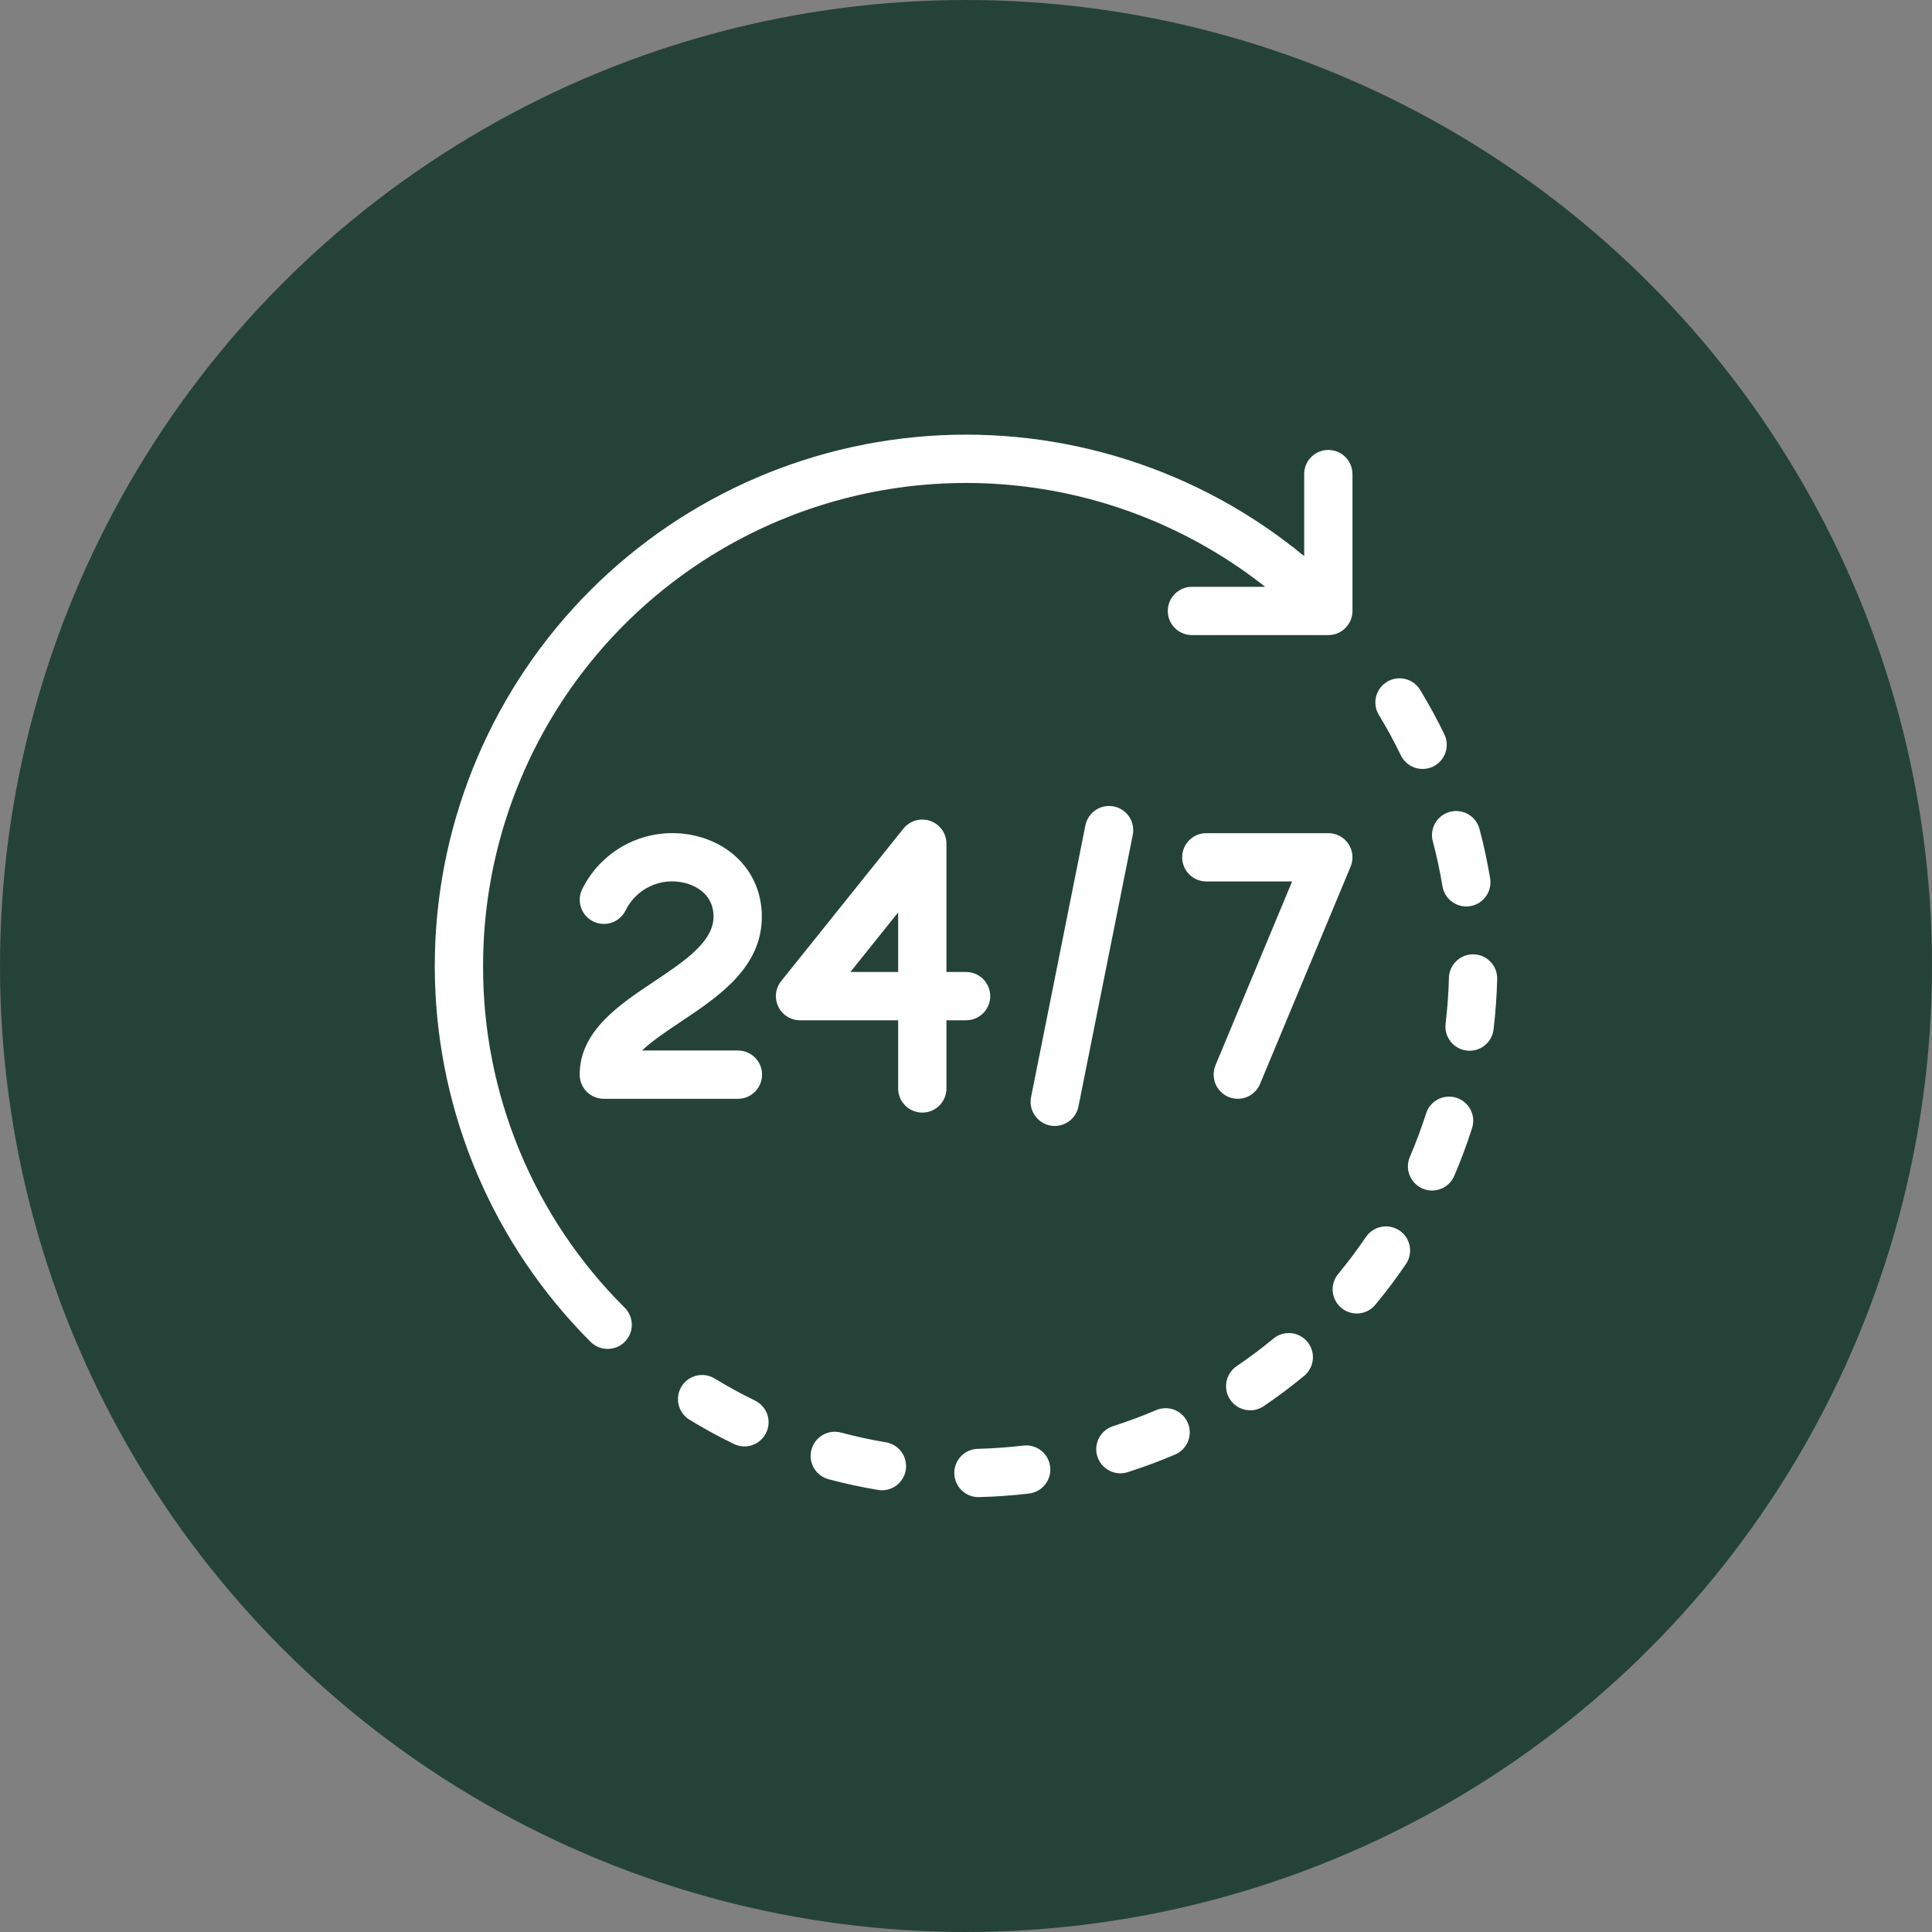
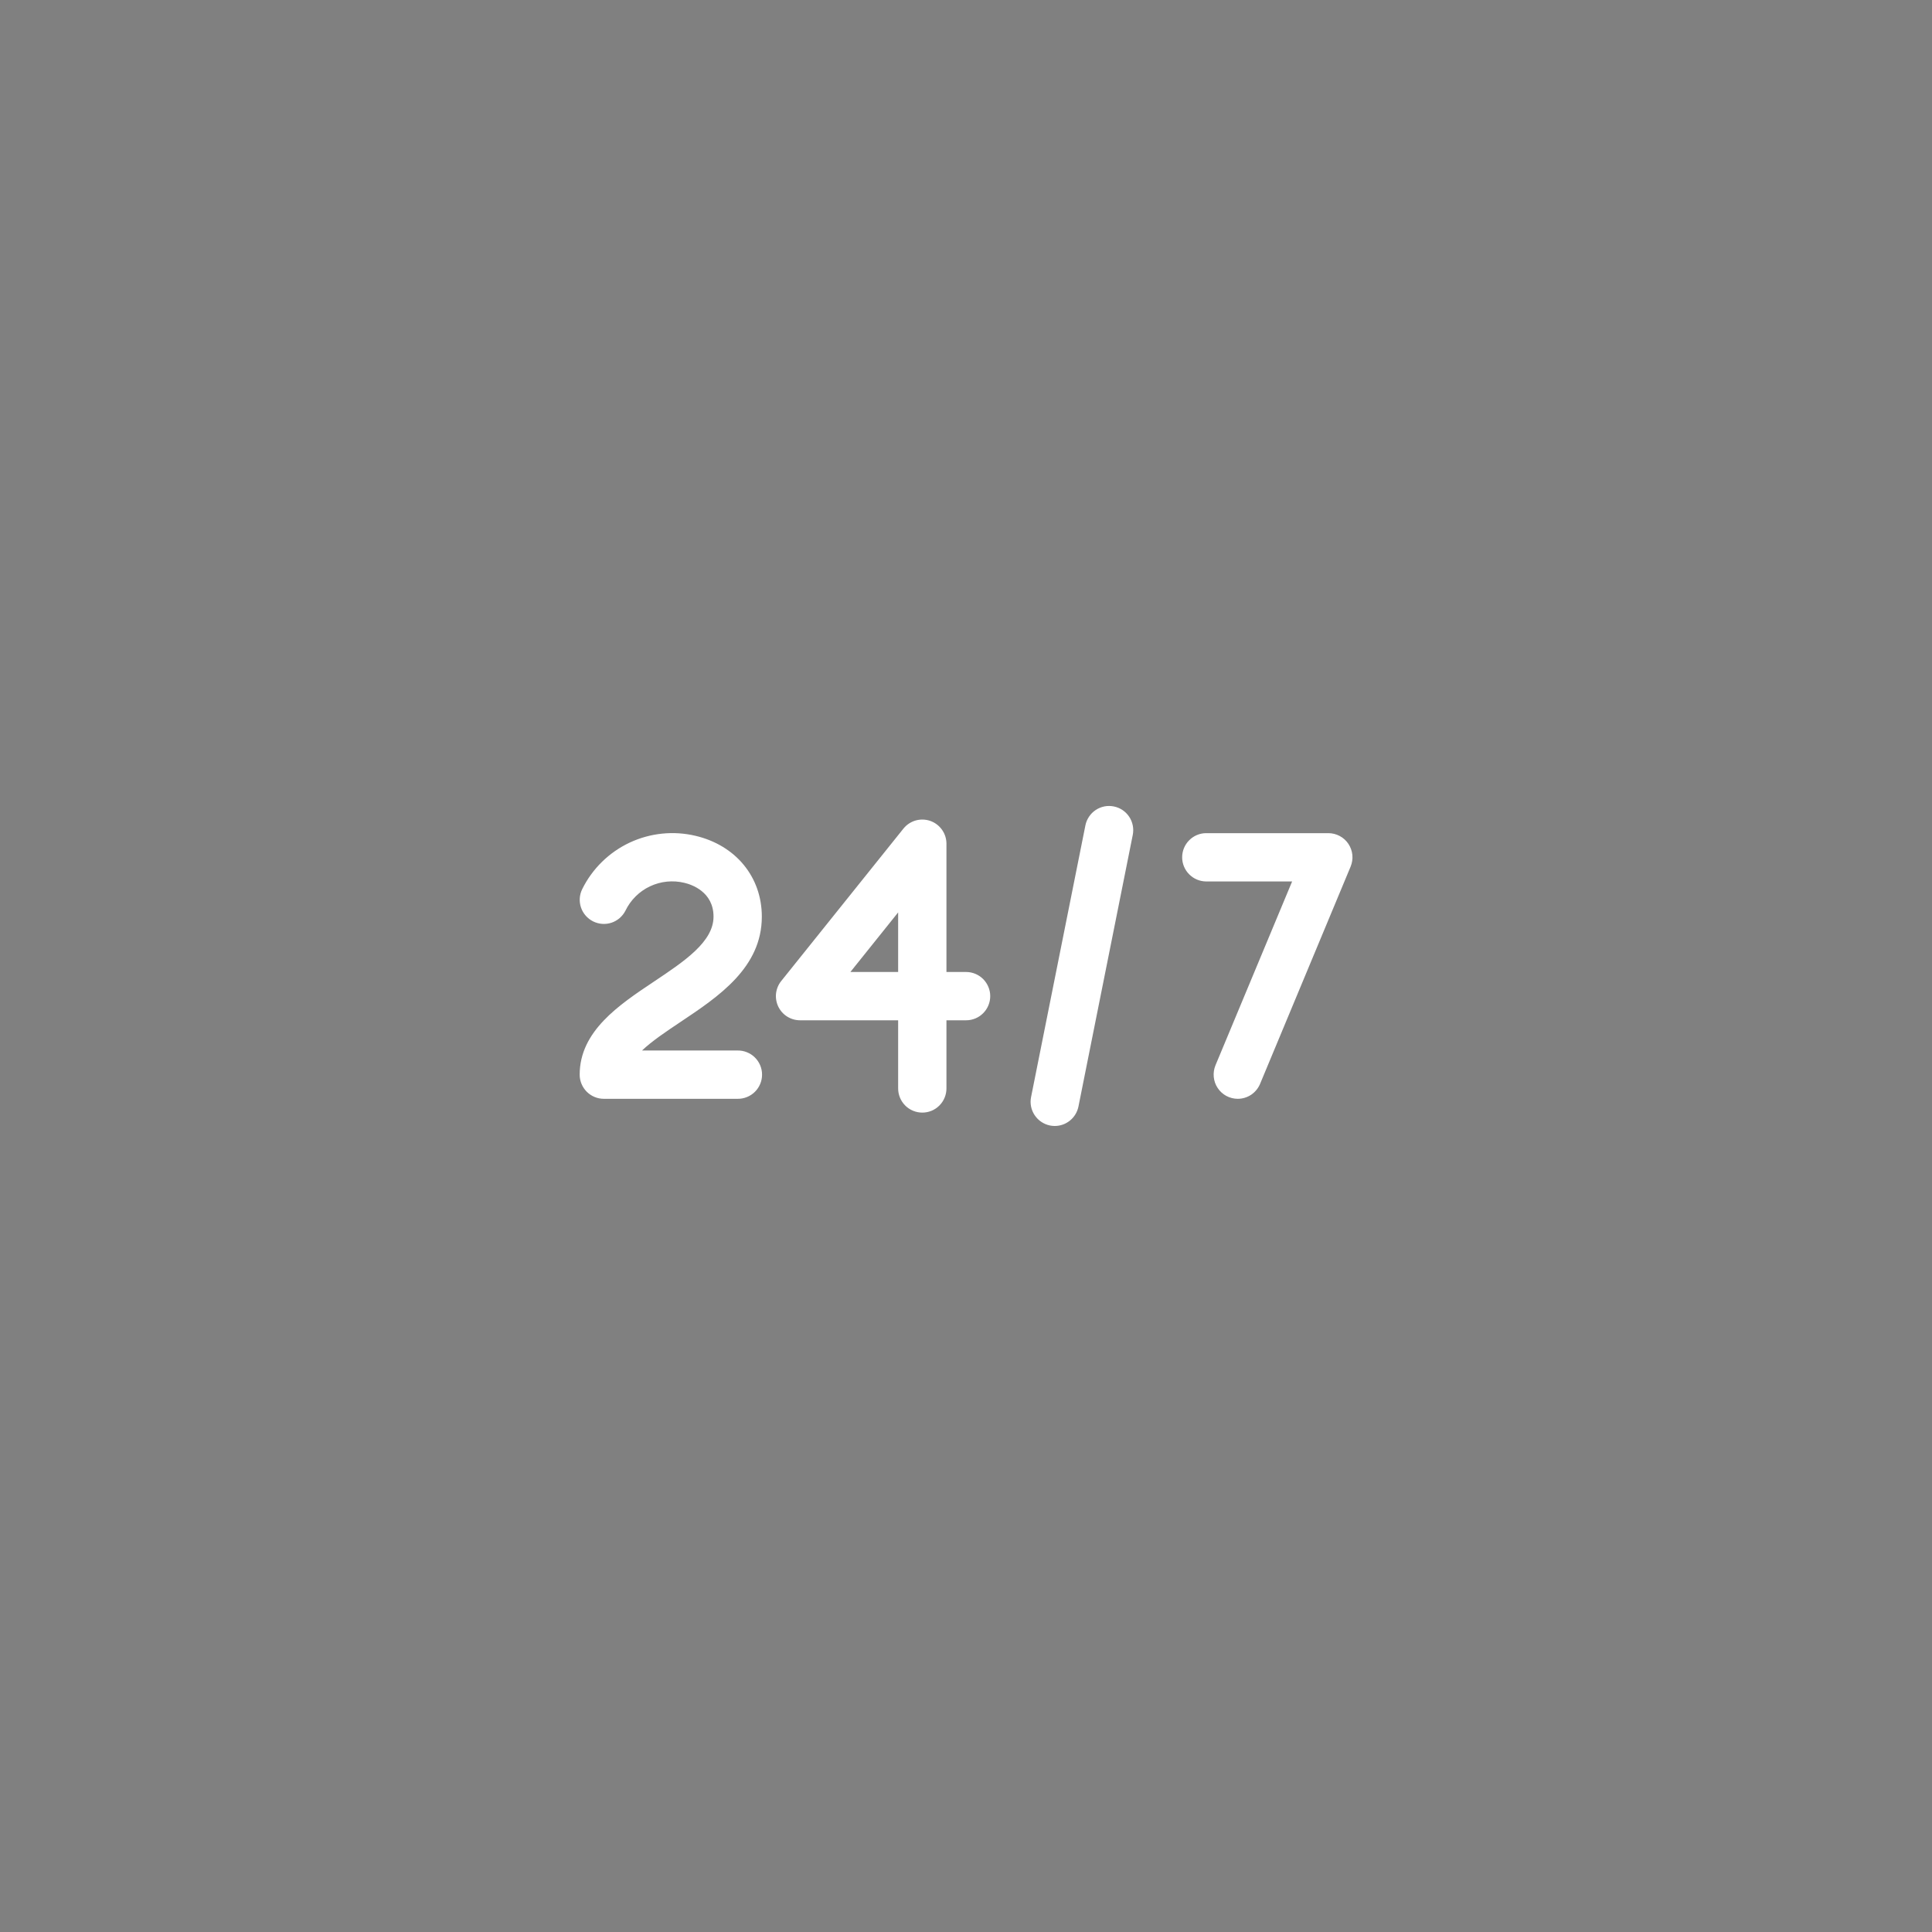
<svg xmlns="http://www.w3.org/2000/svg" width="50" height="50" viewBox="0 0 50 50" fill="none">
  <rect x="0" y="0" width="50" height="50" fill="#808080" stroke="none" />
-   <circle cx="25" cy="25" r="25" fill="#254239" />
-   <path d="M12.502 24.999C12.501 22.652 13.162 20.352 14.408 18.362C15.654 16.373 17.436 14.775 19.548 13.751C21.66 12.727 24.018 12.319 26.352 12.572C28.685 12.826 30.9 13.732 32.743 15.187H30.841C30.677 15.188 30.519 15.255 30.403 15.372C30.287 15.489 30.222 15.647 30.222 15.812C30.222 15.976 30.287 16.134 30.403 16.251C30.519 16.368 30.677 16.435 30.841 16.436H34.377C34.542 16.436 34.701 16.371 34.819 16.253C34.936 16.136 35.002 15.977 35.002 15.812V12.276C35.002 12.193 34.987 12.111 34.956 12.035C34.925 11.958 34.879 11.889 34.821 11.83C34.763 11.771 34.694 11.725 34.617 11.693C34.541 11.661 34.459 11.645 34.377 11.645C34.294 11.645 34.212 11.661 34.136 11.693C34.06 11.725 33.991 11.771 33.933 11.83C33.874 11.889 33.829 11.958 33.797 12.035C33.767 12.111 33.751 12.193 33.752 12.276V14.392C31.026 12.144 27.54 11.031 24.017 11.284C20.493 11.538 17.201 13.137 14.826 15.752C12.45 18.367 11.171 21.796 11.256 25.328C11.34 28.86 12.781 32.223 15.279 34.722C15.337 34.781 15.406 34.828 15.482 34.86C15.558 34.892 15.64 34.909 15.723 34.91C15.805 34.91 15.887 34.894 15.964 34.863C16.04 34.831 16.11 34.785 16.168 34.727C16.226 34.668 16.273 34.599 16.304 34.522C16.336 34.446 16.352 34.364 16.351 34.281C16.351 34.199 16.334 34.117 16.301 34.041C16.269 33.965 16.222 33.896 16.163 33.838C14.998 32.68 14.075 31.302 13.447 29.785C12.819 28.268 12.497 26.641 12.502 24.999ZM19.539 36.246C19.183 36.073 18.834 35.883 18.496 35.676C18.355 35.59 18.185 35.563 18.023 35.602C17.862 35.641 17.723 35.742 17.637 35.884C17.551 36.025 17.524 36.195 17.563 36.356C17.602 36.518 17.703 36.657 17.845 36.743C18.217 36.97 18.6 37.18 18.993 37.37C19.067 37.406 19.147 37.427 19.229 37.432C19.311 37.437 19.393 37.426 19.47 37.399C19.548 37.372 19.619 37.33 19.681 37.276C19.742 37.221 19.792 37.155 19.828 37.081C19.864 37.008 19.885 36.928 19.89 36.846C19.895 36.764 19.884 36.682 19.857 36.604C19.83 36.526 19.788 36.455 19.733 36.394C19.679 36.332 19.613 36.282 19.539 36.246H19.539ZM36.254 19.548C36.29 19.622 36.34 19.688 36.401 19.742C36.463 19.797 36.534 19.839 36.612 19.866C36.689 19.893 36.771 19.904 36.853 19.899C36.935 19.895 37.016 19.874 37.089 19.838C37.163 19.802 37.229 19.752 37.284 19.691C37.338 19.63 37.38 19.558 37.407 19.481C37.434 19.403 37.446 19.321 37.441 19.239C37.436 19.157 37.415 19.077 37.379 19.003C37.189 18.61 36.98 18.227 36.754 17.855C36.711 17.785 36.655 17.723 36.589 17.675C36.523 17.627 36.447 17.591 36.368 17.572C36.207 17.533 36.036 17.559 35.895 17.645C35.753 17.732 35.652 17.87 35.612 18.032C35.573 18.193 35.599 18.363 35.686 18.504C35.892 18.843 36.081 19.191 36.254 19.548ZM26.485 37.411C26.09 37.458 25.691 37.486 25.298 37.496C25.135 37.502 24.981 37.571 24.869 37.689C24.756 37.807 24.695 37.965 24.697 38.127C24.699 38.29 24.764 38.446 24.879 38.561C24.994 38.677 25.149 38.743 25.312 38.745C25.317 38.745 25.322 38.745 25.327 38.745C25.759 38.735 26.198 38.704 26.631 38.653C26.796 38.633 26.946 38.549 27.048 38.419C27.151 38.289 27.197 38.123 27.178 37.959C27.159 37.794 27.075 37.644 26.945 37.541C26.815 37.439 26.649 37.392 26.485 37.411L26.485 37.411ZM22.927 37.327C22.536 37.261 22.149 37.177 21.766 37.075C21.605 37.032 21.435 37.054 21.291 37.137C21.148 37.22 21.043 37.357 21 37.517C20.957 37.677 20.98 37.848 21.063 37.992C21.146 38.135 21.283 38.24 21.443 38.282C21.864 38.395 22.291 38.487 22.722 38.559C22.803 38.573 22.886 38.57 22.965 38.552C23.046 38.533 23.121 38.499 23.188 38.452C23.255 38.404 23.311 38.343 23.355 38.274C23.398 38.204 23.428 38.127 23.441 38.046C23.455 37.965 23.452 37.882 23.433 37.802C23.415 37.722 23.381 37.647 23.333 37.58C23.285 37.513 23.225 37.456 23.155 37.413C23.086 37.369 23.008 37.34 22.927 37.326V37.327ZM38.138 24.698C37.972 24.694 37.812 24.756 37.692 24.87C37.572 24.984 37.502 25.141 37.498 25.307C37.488 25.704 37.459 26.1 37.412 26.494C37.392 26.658 37.439 26.824 37.541 26.954C37.644 27.085 37.794 27.169 37.959 27.189C37.983 27.192 38.008 27.193 38.034 27.193C38.186 27.193 38.334 27.137 38.448 27.035C38.562 26.934 38.635 26.794 38.653 26.642C38.705 26.209 38.736 25.774 38.747 25.338C38.749 25.256 38.735 25.174 38.706 25.098C38.676 25.021 38.632 24.951 38.575 24.892C38.519 24.832 38.451 24.785 38.376 24.751C38.301 24.718 38.22 24.7 38.138 24.698ZM36.22 31.846C36.082 31.754 35.914 31.719 35.751 31.75C35.589 31.781 35.445 31.875 35.351 32.012C35.128 32.34 34.89 32.658 34.637 32.964C34.583 33.026 34.543 33.1 34.518 33.178C34.492 33.257 34.483 33.34 34.49 33.423C34.498 33.505 34.521 33.585 34.56 33.658C34.598 33.732 34.651 33.797 34.715 33.849C34.778 33.902 34.852 33.942 34.931 33.966C35.01 33.99 35.093 33.998 35.176 33.99C35.258 33.982 35.338 33.957 35.411 33.918C35.483 33.878 35.547 33.825 35.599 33.76C35.878 33.424 36.14 33.075 36.385 32.715C36.431 32.647 36.464 32.57 36.48 32.49C36.497 32.41 36.498 32.327 36.482 32.246C36.467 32.166 36.436 32.089 36.391 32.02C36.346 31.952 36.288 31.893 36.22 31.846ZM37.081 21.774C37.183 22.158 37.266 22.546 37.331 22.937C37.356 23.082 37.431 23.215 37.544 23.311C37.656 23.407 37.799 23.459 37.947 23.459C37.982 23.459 38.016 23.456 38.05 23.451C38.131 23.437 38.209 23.408 38.278 23.365C38.348 23.321 38.408 23.265 38.456 23.198C38.504 23.131 38.538 23.056 38.556 22.976C38.575 22.896 38.578 22.813 38.564 22.732C38.493 22.301 38.401 21.875 38.289 21.453C38.246 21.293 38.142 21.156 37.998 21.073C37.855 20.99 37.684 20.967 37.524 21.01C37.364 21.052 37.227 21.157 37.144 21.3C37.061 21.444 37.038 21.614 37.081 21.774H37.081ZM32.956 34.643C32.65 34.896 32.333 35.134 32.004 35.356C31.936 35.402 31.878 35.461 31.833 35.53C31.788 35.599 31.757 35.675 31.741 35.756C31.726 35.836 31.726 35.919 31.743 36C31.759 36.08 31.792 36.156 31.838 36.224C31.884 36.292 31.943 36.35 32.011 36.395C32.08 36.441 32.157 36.472 32.237 36.487C32.318 36.503 32.401 36.502 32.481 36.486C32.561 36.469 32.638 36.437 32.706 36.391C33.067 36.146 33.416 35.884 33.752 35.607C33.88 35.501 33.96 35.349 33.976 35.184C33.992 35.019 33.941 34.854 33.836 34.727C33.73 34.599 33.578 34.518 33.413 34.502C33.248 34.487 33.083 34.537 32.956 34.643ZM37.692 28.41C37.534 28.36 37.363 28.374 37.216 28.45C37.068 28.526 36.957 28.658 36.907 28.816C36.786 29.193 36.648 29.565 36.492 29.929C36.458 30.005 36.439 30.087 36.437 30.169C36.434 30.253 36.449 30.335 36.479 30.412C36.509 30.49 36.554 30.56 36.612 30.62C36.67 30.68 36.739 30.727 36.815 30.76C36.891 30.793 36.973 30.81 37.056 30.811C37.139 30.811 37.222 30.795 37.298 30.764C37.375 30.732 37.445 30.686 37.504 30.627C37.562 30.568 37.609 30.498 37.64 30.422C37.812 30.02 37.965 29.611 38.097 29.195C38.122 29.117 38.132 29.035 38.125 28.953C38.118 28.871 38.095 28.791 38.057 28.719C38.02 28.646 37.968 28.581 37.906 28.528C37.843 28.475 37.77 28.435 37.692 28.41ZM29.92 36.494C29.555 36.65 29.184 36.788 28.806 36.909C28.728 36.934 28.655 36.974 28.593 37.027C28.53 37.08 28.478 37.144 28.441 37.217C28.403 37.29 28.38 37.37 28.373 37.452C28.366 37.533 28.375 37.616 28.4 37.694C28.425 37.772 28.465 37.845 28.518 37.907C28.571 37.97 28.636 38.022 28.709 38.059C28.782 38.097 28.861 38.12 28.943 38.127C29.025 38.134 29.107 38.124 29.186 38.099C29.601 37.967 30.011 37.815 30.412 37.643C30.564 37.578 30.684 37.455 30.746 37.301C30.808 37.147 30.806 36.975 30.74 36.823C30.675 36.67 30.552 36.55 30.398 36.488C30.244 36.427 30.072 36.429 29.92 36.494H29.92Z" fill="white" />
  <path d="M19.716 23.722C19.716 22.698 19.043 21.877 18 21.631C17.428 21.495 16.826 21.558 16.293 21.808C15.761 22.059 15.329 22.482 15.068 23.01C14.995 23.158 14.983 23.329 15.036 23.486C15.089 23.642 15.201 23.771 15.349 23.845C15.497 23.919 15.668 23.932 15.825 23.88C15.981 23.828 16.111 23.716 16.186 23.569C16.32 23.292 16.544 23.069 16.822 22.938C17.1 22.807 17.415 22.775 17.713 22.848C17.89 22.889 18.466 23.076 18.466 23.722C18.466 24.374 17.713 24.877 16.916 25.409C16.019 26.008 15.002 26.687 15.002 27.812C15.002 27.977 15.068 28.136 15.185 28.254C15.302 28.371 15.461 28.437 15.627 28.437H19.091C19.174 28.438 19.256 28.422 19.332 28.391C19.409 28.36 19.479 28.314 19.537 28.256C19.596 28.198 19.642 28.128 19.674 28.052C19.706 27.976 19.722 27.894 19.722 27.812C19.722 27.729 19.706 27.647 19.674 27.571C19.642 27.495 19.596 27.426 19.537 27.368C19.479 27.309 19.409 27.264 19.332 27.233C19.256 27.201 19.174 27.186 19.091 27.187H16.615C16.877 26.939 17.247 26.691 17.61 26.449C18.598 25.79 19.716 25.043 19.716 23.722ZM25.627 25.78C25.627 25.615 25.561 25.456 25.444 25.338C25.327 25.221 25.168 25.155 25.002 25.155H24.494V21.835C24.494 21.706 24.454 21.579 24.379 21.474C24.304 21.368 24.198 21.288 24.076 21.245C23.954 21.203 23.822 21.199 23.697 21.234C23.573 21.27 23.462 21.343 23.381 21.444L20.217 25.39C20.144 25.481 20.098 25.592 20.084 25.709C20.071 25.826 20.091 25.945 20.142 26.051C20.193 26.157 20.273 26.247 20.372 26.309C20.472 26.372 20.587 26.405 20.705 26.405H23.244V28.163C23.243 28.246 23.259 28.328 23.29 28.404C23.321 28.481 23.367 28.55 23.425 28.609C23.483 28.668 23.552 28.714 23.629 28.746C23.705 28.778 23.787 28.794 23.869 28.794C23.952 28.794 24.034 28.778 24.11 28.746C24.186 28.714 24.255 28.668 24.313 28.609C24.371 28.55 24.417 28.481 24.448 28.404C24.479 28.328 24.495 28.246 24.494 28.163V26.405H25.002C25.168 26.405 25.327 26.34 25.444 26.222C25.561 26.105 25.627 25.946 25.627 25.78ZM23.244 25.155H22.008L23.244 23.613V25.155ZM28.826 20.871C28.745 20.855 28.662 20.854 28.582 20.87C28.501 20.886 28.425 20.918 28.356 20.963C28.288 21.009 28.229 21.067 28.184 21.136C28.138 21.204 28.106 21.28 28.09 21.361L26.684 28.392C26.651 28.555 26.685 28.724 26.777 28.861C26.869 28.999 27.012 29.095 27.174 29.128C27.215 29.136 27.256 29.14 27.297 29.14C27.442 29.14 27.581 29.09 27.693 28.998C27.805 28.907 27.881 28.779 27.91 28.638L29.316 21.606C29.332 21.526 29.332 21.443 29.316 21.363C29.3 21.282 29.269 21.205 29.223 21.137C29.178 21.069 29.119 21.01 29.051 20.964C28.983 20.919 28.906 20.887 28.826 20.871ZM32.033 28.437C32.156 28.437 32.277 28.4 32.38 28.332C32.482 28.263 32.562 28.166 32.61 28.052L34.954 22.427C34.993 22.332 35.009 22.229 34.999 22.126C34.989 22.024 34.954 21.926 34.897 21.84C34.84 21.754 34.763 21.684 34.672 21.636C34.581 21.587 34.48 21.562 34.377 21.562H31.213C31.048 21.563 30.891 21.63 30.775 21.747C30.659 21.864 30.594 22.022 30.594 22.187C30.594 22.351 30.659 22.509 30.775 22.626C30.891 22.744 31.048 22.81 31.213 22.812H33.44L31.456 27.571C31.417 27.666 31.402 27.77 31.412 27.872C31.422 27.974 31.456 28.073 31.514 28.158C31.57 28.244 31.648 28.314 31.738 28.363C31.829 28.411 31.93 28.437 32.033 28.437V28.437Z" fill="white" />
</svg>